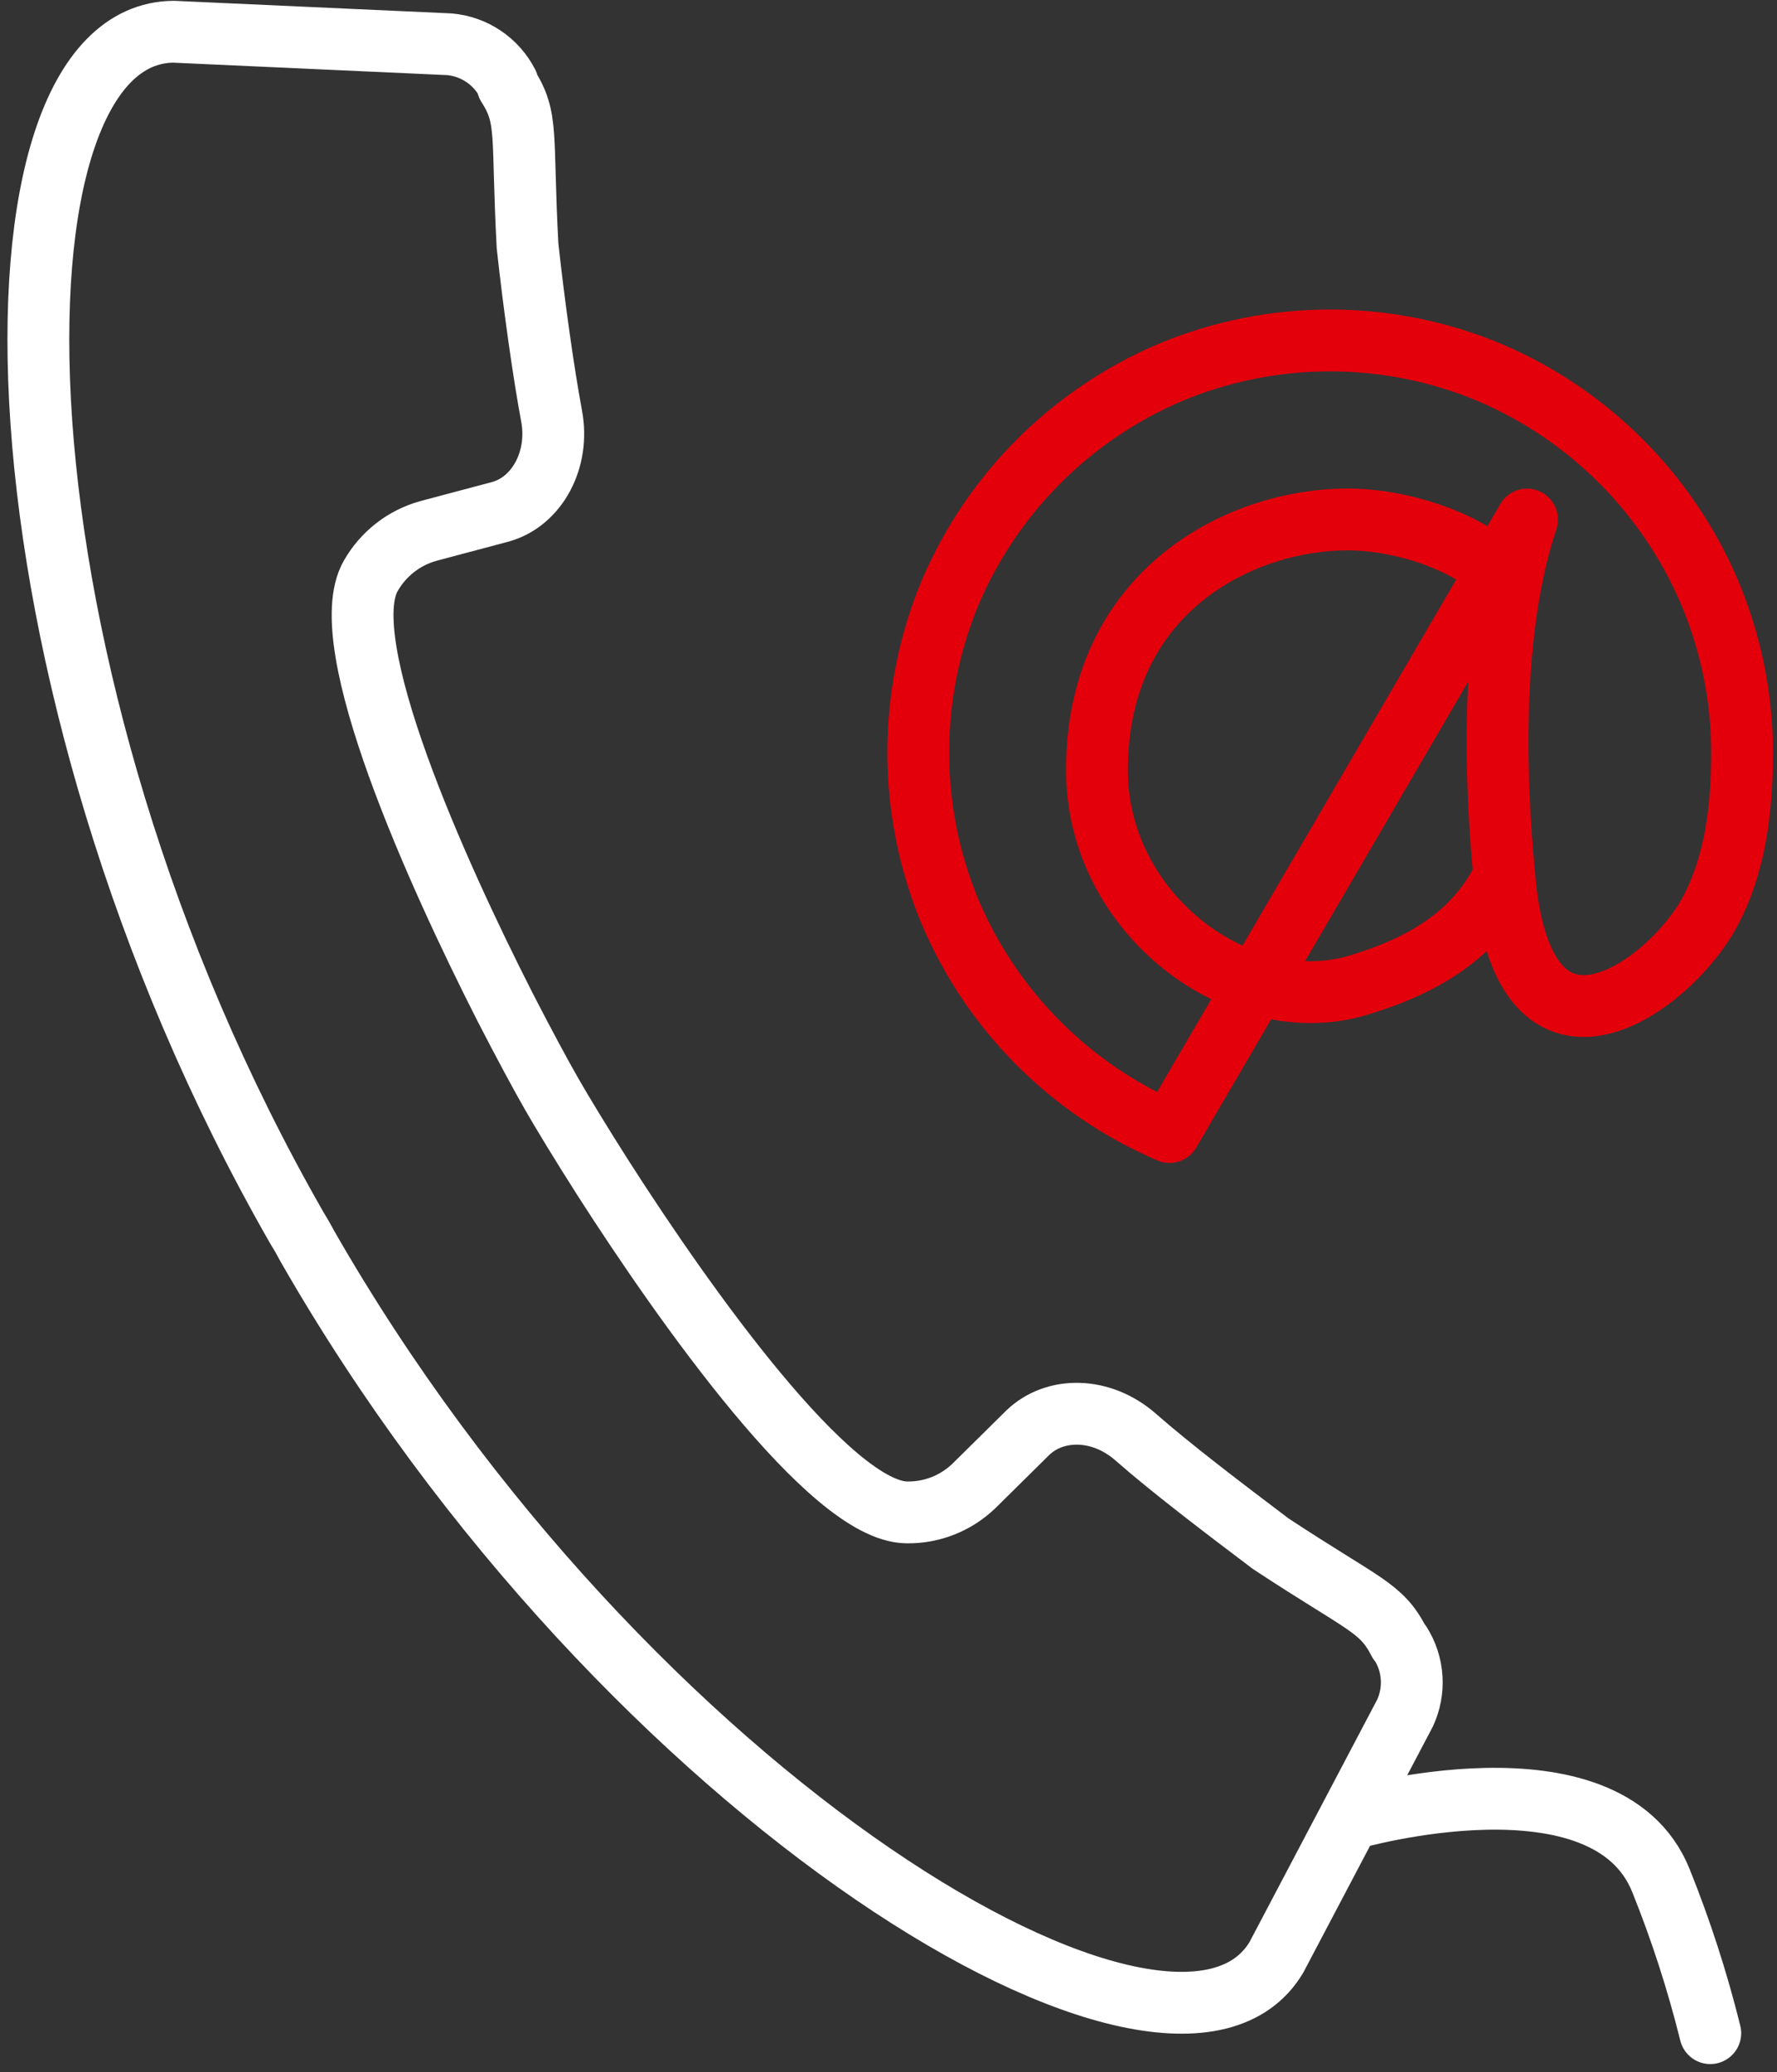
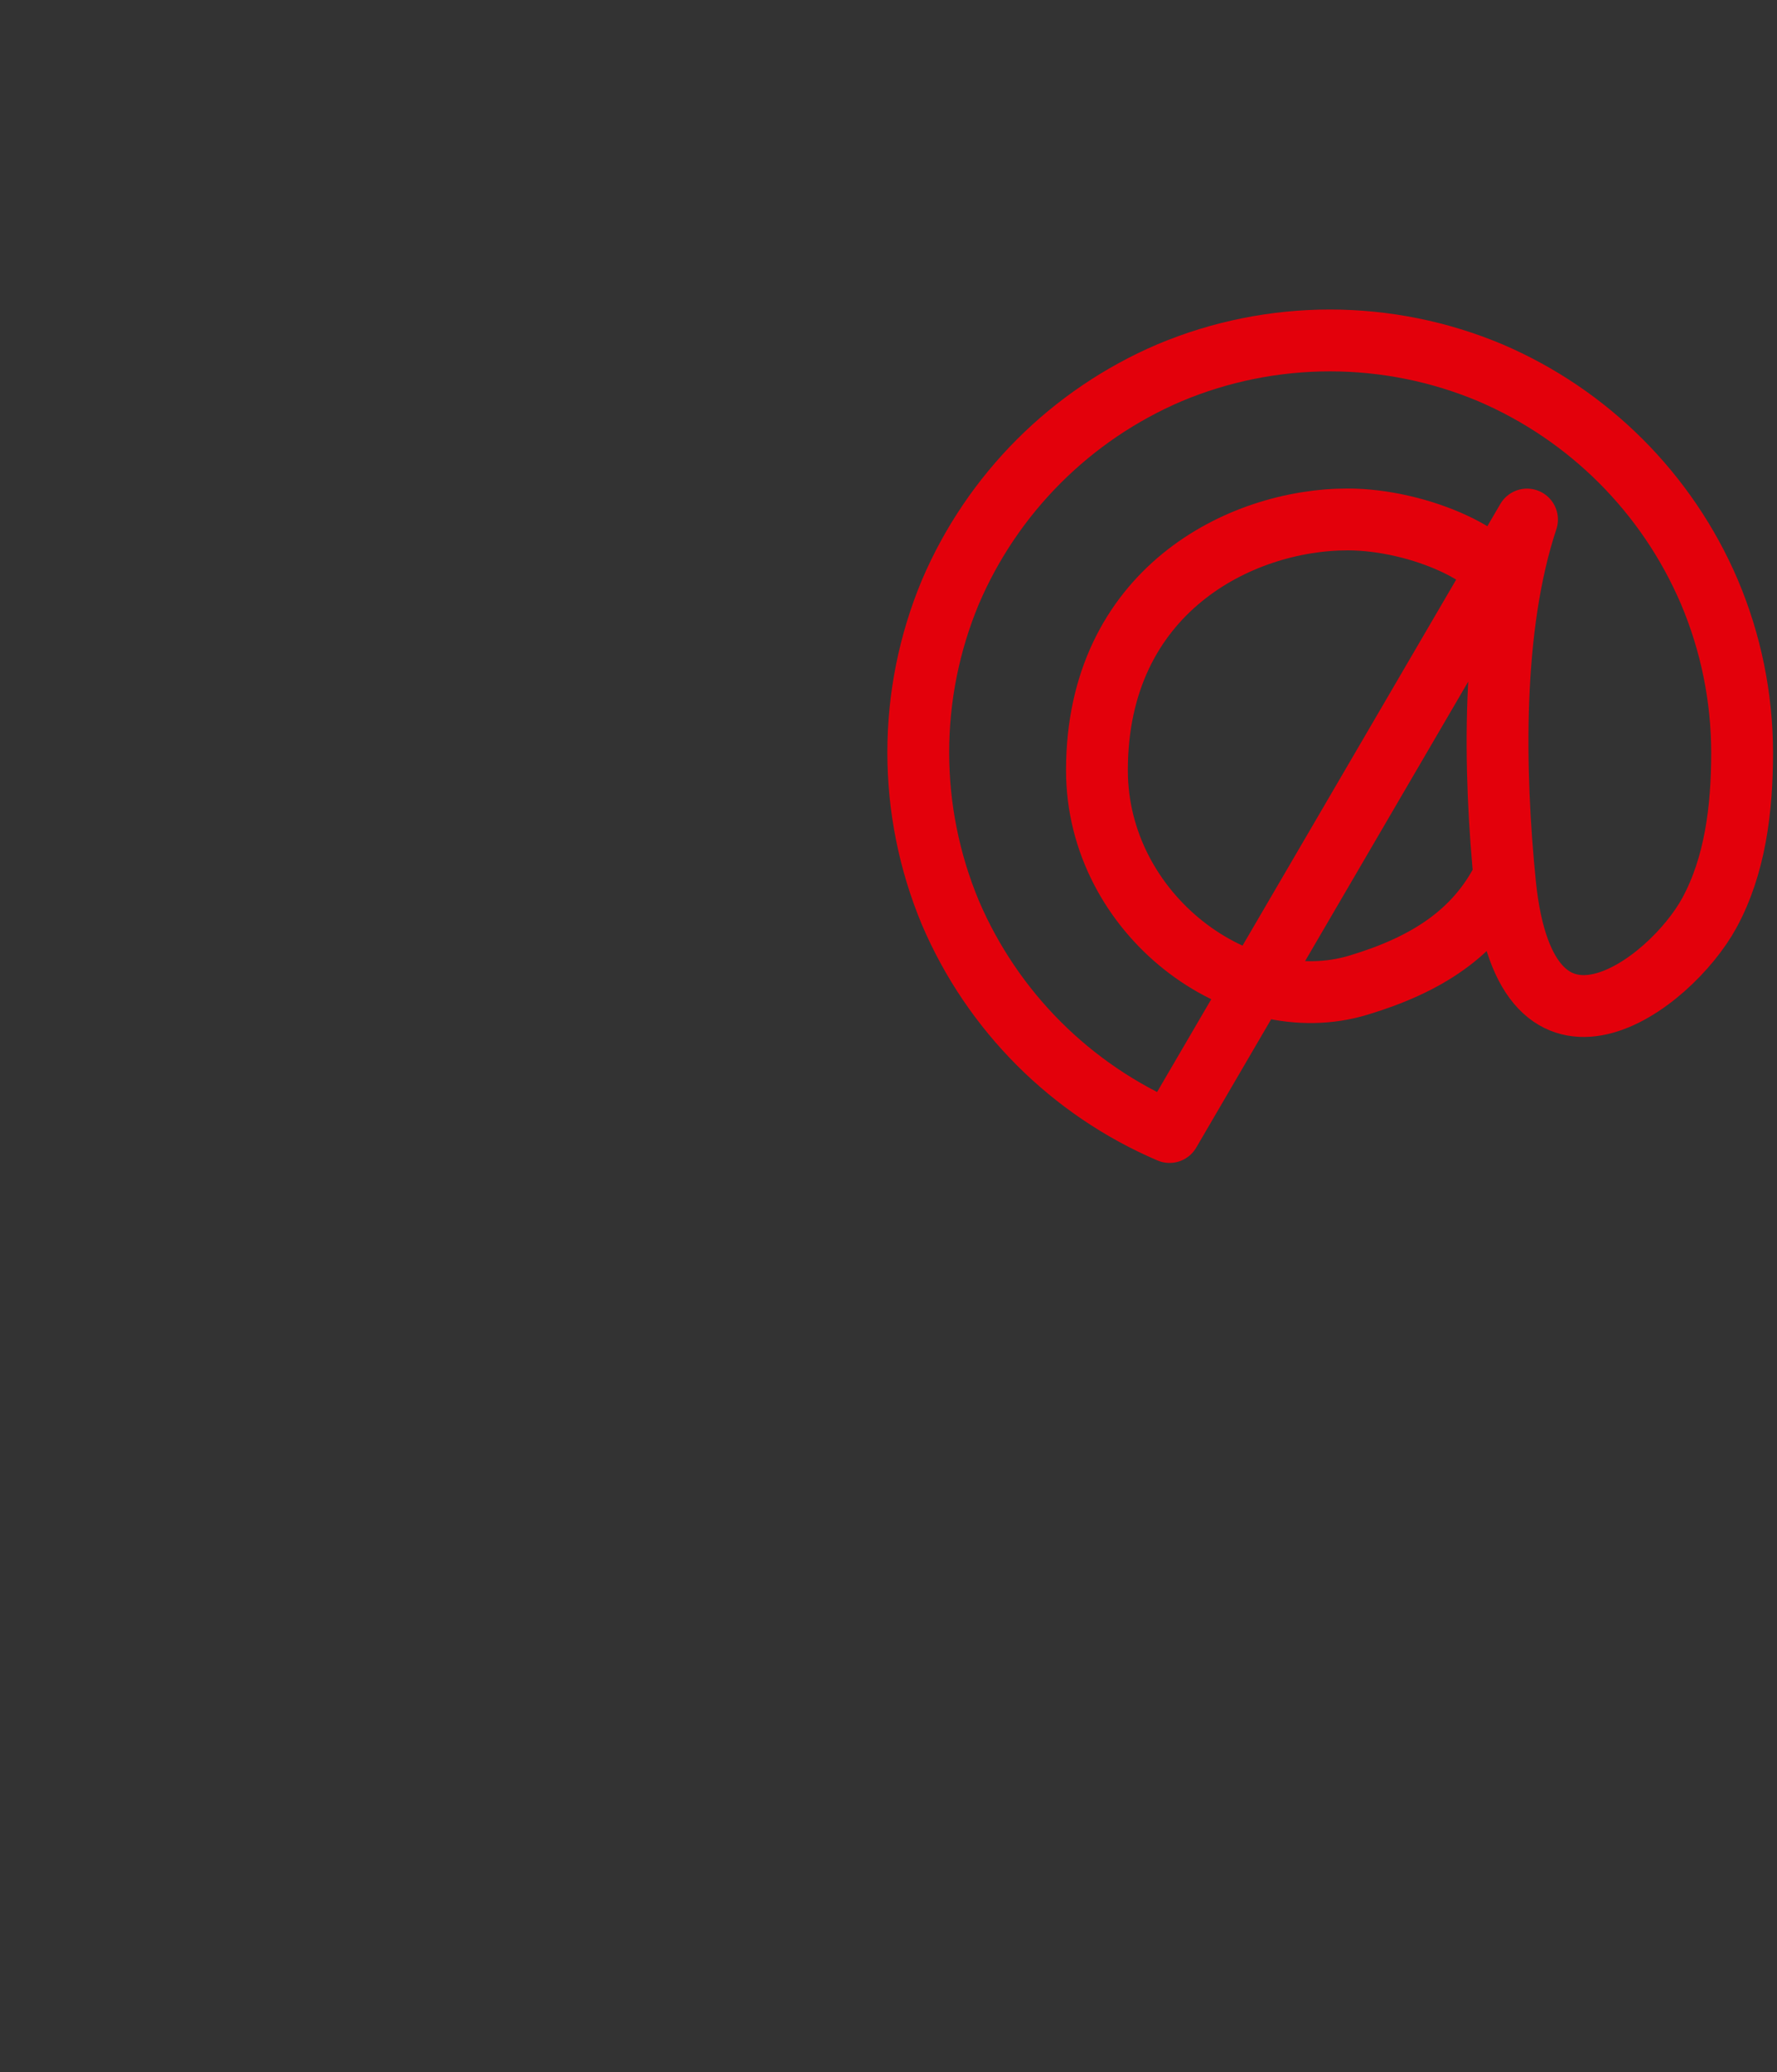
<svg xmlns="http://www.w3.org/2000/svg" width="163" height="190" viewBox="0 0 163 190" fill="none">
  <rect x="0" y="0" width="163" height="190" fill="#333333" stroke="none" />
  <path d="M137.86 80.57C135.3 85.57 130.86 88.45 124.62 90.33C113.78 93.62 100.62 83.87 100.62 70.63C100.62 54.21 113.75 47.63 123.62 47.63C130.19 47.63 138.14 51.2 138.14 54.48M140.07 47.64C136.79 57.49 137 70.64 138.07 81.2C140.07 100.2 153.19 90.33 156.8 83.7C159.15 79.38 159.8 74.21 159.8 68.99C159.791 63.936 158.771 58.934 156.8 54.28C152.936 45.243 145.737 38.044 136.7 34.18C132.042 32.224 127.042 31.217 121.99 31.217C116.939 31.217 111.938 32.224 107.28 34.18C98.243 38.044 91.044 45.243 87.18 54.28C85.233 58.94 84.23 63.94 84.23 68.99C84.23 74.04 85.233 79.04 87.18 83.7C91.044 92.737 98.243 99.936 107.28 103.8L140.07 47.64Z" stroke="#E3000B" stroke-width="5.67" stroke-linecap="round" stroke-linejoin="round" />
-   <path d="M27.23 112.59C27.39 112.87 27.56 113.14 27.72 113.41C27.88 113.68 28.02 113.97 28.18 114.25C57.36 165.18 107.74 195.14 117.08 179.48L128.87 157.1C129.346 156.083 129.558 154.963 129.486 153.842C129.414 152.722 129.061 151.638 128.46 150.69L128.33 150.55C126.68 147.34 125.18 147.23 116.56 141.55C112.09 138.18 107.33 134.55 104.18 131.78C101.03 129.01 96.77 128.97 94.27 131.38L89.41 136.18C88.586 136.994 87.608 137.634 86.533 138.063C85.458 138.493 84.308 138.702 83.15 138.68C76.15 138.57 62.79 119.68 55.35 108.07C53.24 104.76 51.57 102 50.6 100.31C49.63 98.62 48.1 95.79 46.31 92.31C40.05 80 30.53 58.91 34 52.82C34.57 51.813 35.333 50.929 36.246 50.218C37.159 49.508 38.204 48.985 39.32 48.68L45.93 46.92C49.27 45.98 51.34 42.14 50.6 38.17C49.86 34.2 49 28.11 48.39 22.55C47.84 12.23 48.5 10.88 46.56 7.84C46.564 7.777 46.564 7.713 46.56 7.65C46.047 6.652 45.291 5.8 44.361 5.172C43.431 4.544 42.357 4.162 41.24 4.06L15.92 2.91C-2.34 3.05 -1.93 61.7 27.23 112.59Z" stroke="white" stroke-width="5.67" stroke-linecap="round" stroke-linejoin="round" />
-   <path d="M124 166.76C124 166.76 147.34 160.03 152.35 172.43C154.184 176.986 155.698 181.664 156.88 186.43" stroke="white" stroke-width="5.67" stroke-linecap="round" stroke-linejoin="round" />
</svg>